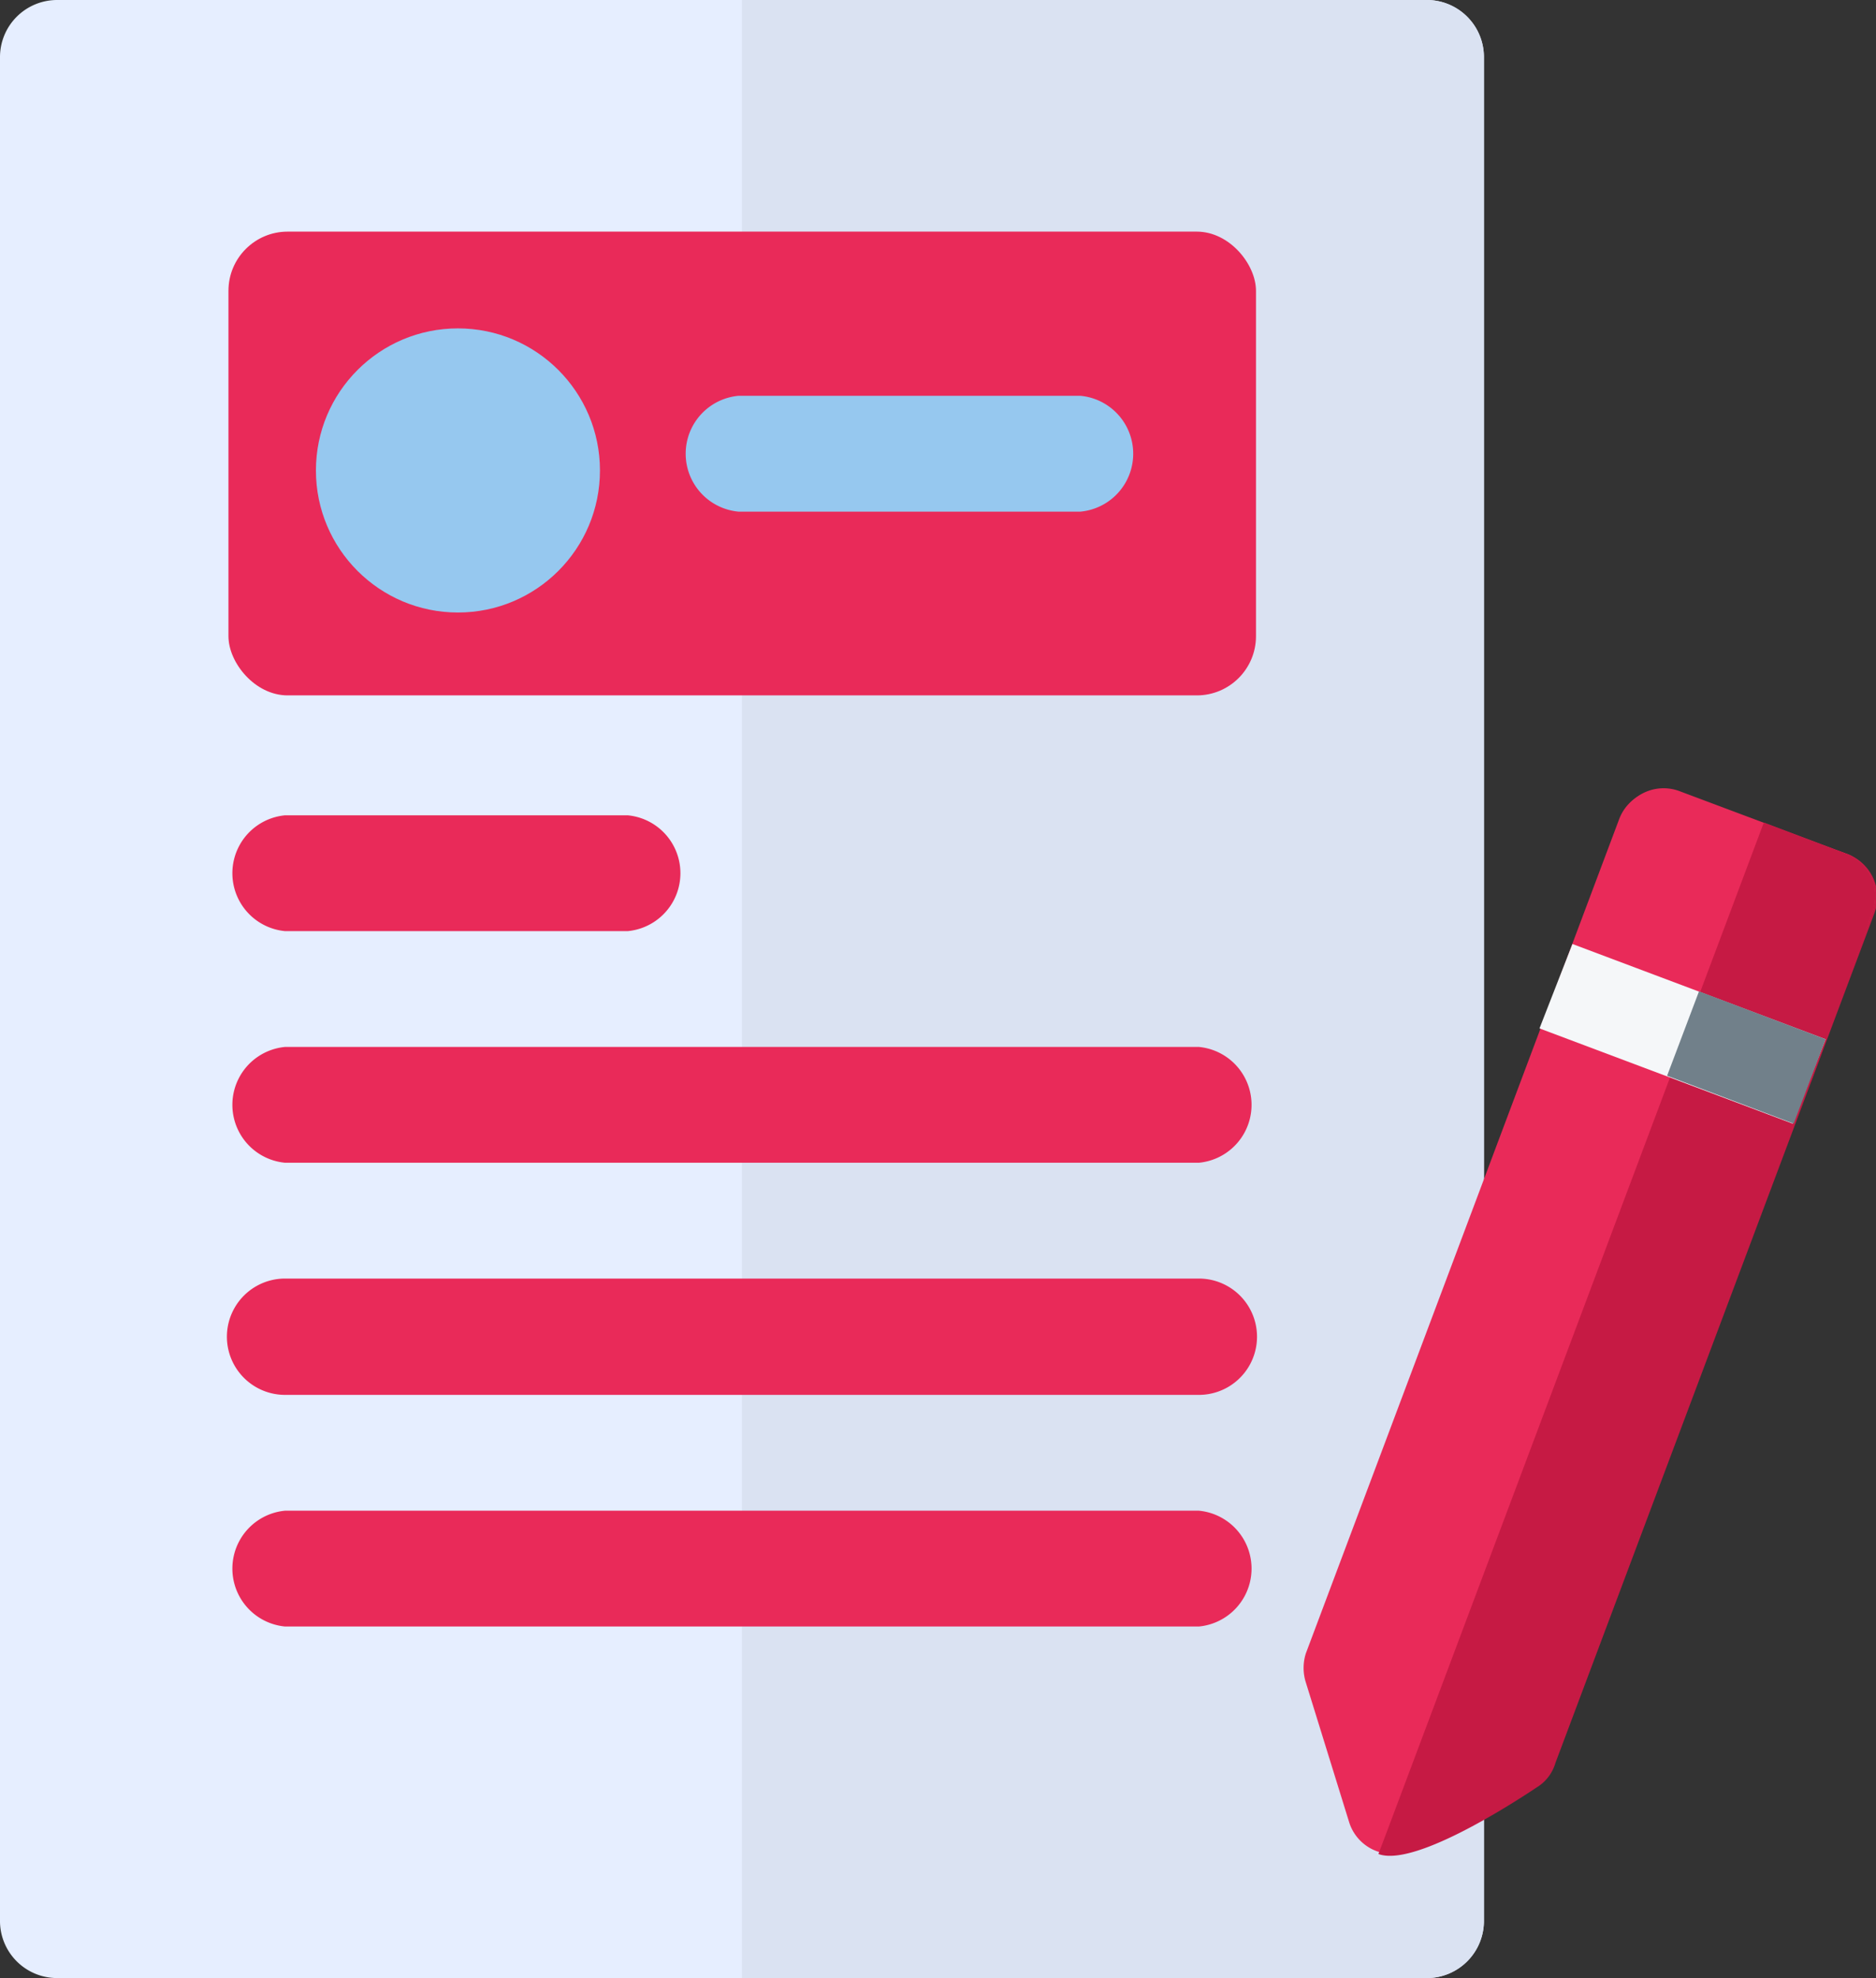
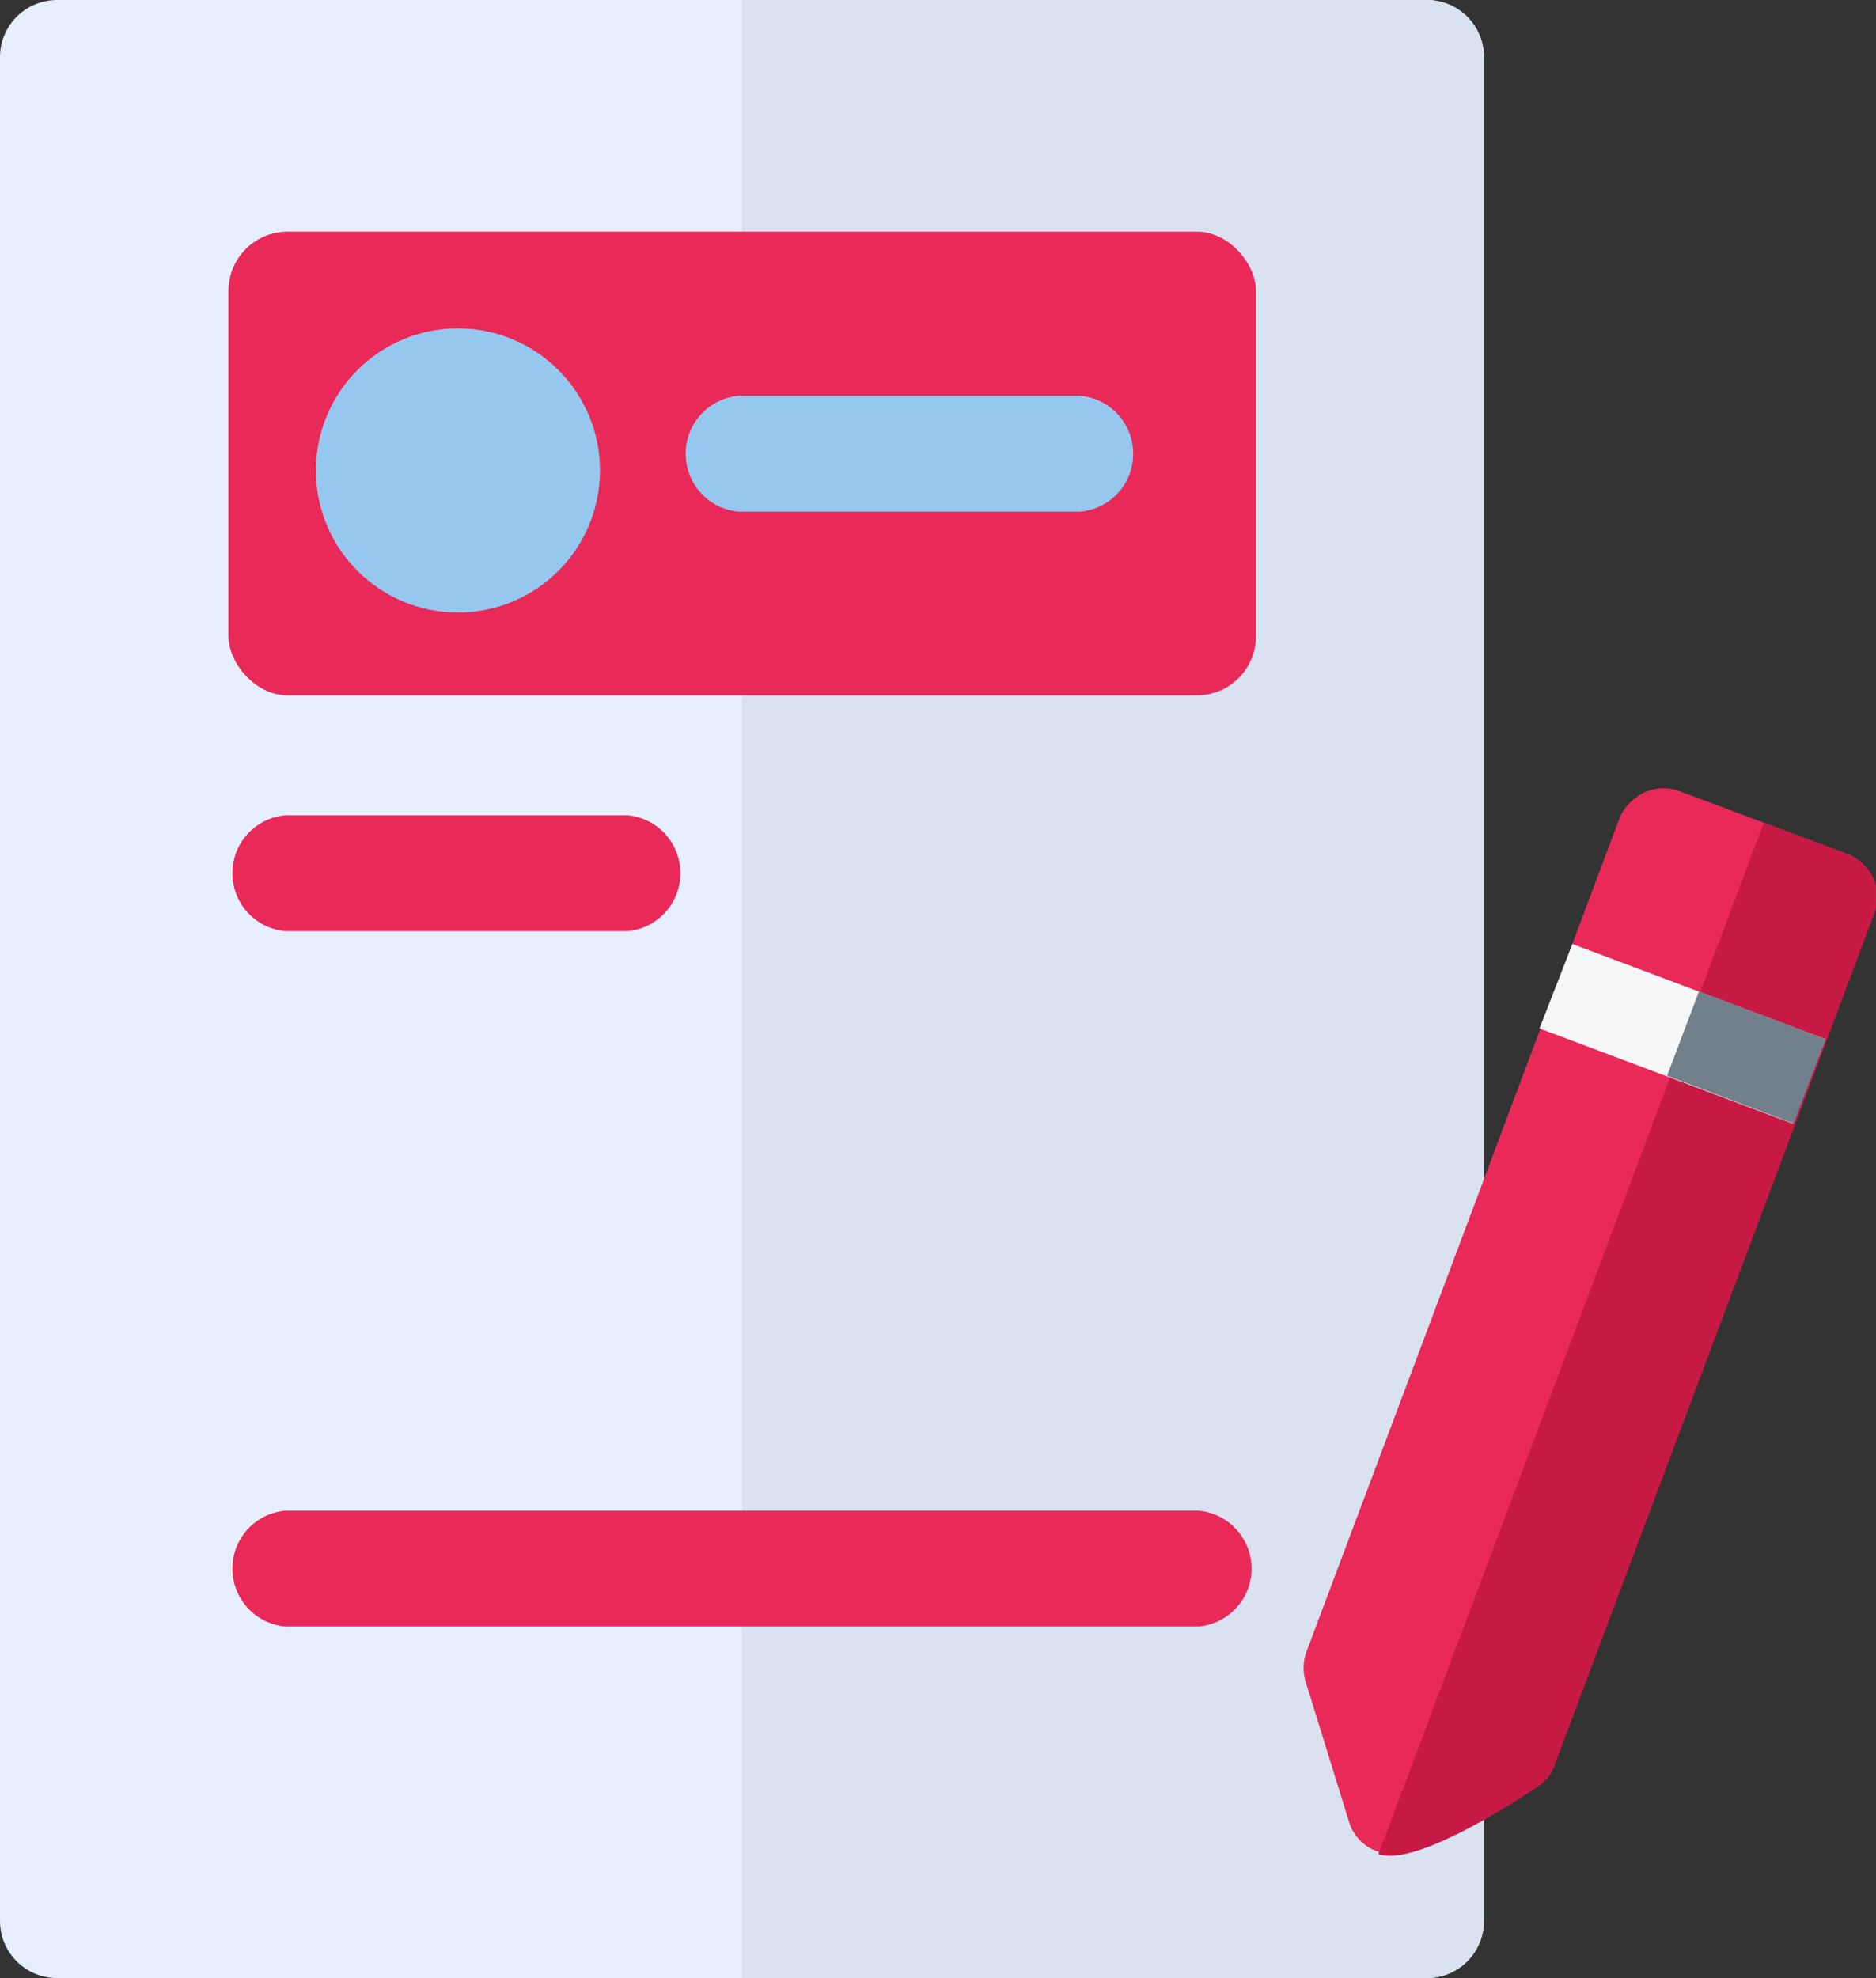
<svg xmlns="http://www.w3.org/2000/svg" viewBox="0 0 36.46 38.43">
  <rect x="0" y="0" width="36.46" height="38.43" fill="#333333" stroke="none" />
  <title>ic_menu_catatansikap</title>
  <path d="M30.81,40.74H4.19a1.11,1.11,0,0,1-1.11-1.13V3.43A1.11,1.11,0,0,1,4.19,2.31H30.81a1.11,1.11,0,0,1,1.11,1.12V39.61A1.11,1.11,0,0,1,30.81,40.74Z" transform="translate(-3.08 -2.31)" style="fill:#e6eeff" />
  <path d="M30.81,2.31H17.5V40.74H30.81a1.11,1.11,0,0,0,1.11-1.13V3.43A1.11,1.11,0,0,0,30.81,2.31Z" transform="translate(-3.08 -2.31)" style="fill:#dae2f2" />
  <rect x="4.44" y="4.5" width="19.97" height="9.01" rx="1.15" style="fill:#e92a59" />
  <path d="M15.28,20.4H8.62a1.13,1.13,0,0,1,0-2.25h6.66a1.13,1.13,0,0,1,0,2.25Z" transform="translate(-3.08 -2.31)" style="fill:#e92a59" />
-   <path d="M26.38,24.9H8.62a1.13,1.13,0,0,1,0-2.25H26.38a1.13,1.13,0,0,1,0,2.25Z" transform="translate(-3.08 -2.31)" style="fill:#e92a59" />
-   <path d="M26.38,29.41H8.62a1.13,1.13,0,0,1,0-2.26H26.38a1.13,1.13,0,0,1,0,2.26Z" transform="translate(-3.08 -2.31)" style="fill:#e92a59" />
  <path d="M26.38,33.91H8.62a1.13,1.13,0,0,1,0-2.25H26.38a1.13,1.13,0,0,1,0,2.25Z" transform="translate(-3.08 -2.31)" style="fill:#e92a59" />
  <path d="M24.08,12.25H17.43a1.13,1.13,0,0,1,0-2.25h6.65a1.13,1.13,0,0,1,0,2.25Z" transform="translate(-3.08 -2.31)" style="fill:#96c8ef" />
  <path d="M39,18.91A.88.88,0,0,1,39.48,20L33.39,36.25a.85.85,0,0,1-.35.44L30.6,38.2a.88.88,0,0,1-1.3-.49L28.46,35a.93.93,0,0,1,0-.57l6.09-16.21a.88.88,0,0,1,1.13-.51Z" transform="translate(-3.08 -2.31)" style="fill:#e92a59" />
  <path d="M39,18.91a.89.89,0,0,1,.51,1.14l-6.2,16.51A.83.83,0,0,1,33,37c-.64.43-2.46,1.58-3.13,1.33l.2-.53,7-18.64a.88.88,0,0,1,1.13-.53Z" transform="translate(-3.08 -2.31)" style="fill:#c61a44" />
  <path d="M39,18.91l-3.28-1.23a.88.88,0,0,0-1.13.51l-.92,2.46a.88.88,0,0,0,.51,1.13L37.43,23a.88.88,0,0,0,1.13-.51L39.48,20A.88.88,0,0,0,39,18.91Z" transform="translate(-3.08 -2.31)" style="fill:#e92a59" />
  <path d="M39,18.91l-1.64-.62-1.54,4.1,2.46.93L39.48,20A.88.88,0,0,0,39,18.91Z" transform="translate(-3.08 -2.31)" style="fill:#c61a44" />
  <path d="M38.56,22.5l-4.92-1.85L33,22.29l4.92,1.85Z" transform="translate(-3.08 -2.31)" style="fill:#f5f7f9" />
  <path d="M38.56,22.5l-2.46-.93-.62,1.64,2.46.93Z" transform="translate(-3.08 -2.31)" style="fill:#71808a" />
  <circle cx="8.9" cy="9.14" r="2.76" style="fill:#96c8ef" />
</svg>